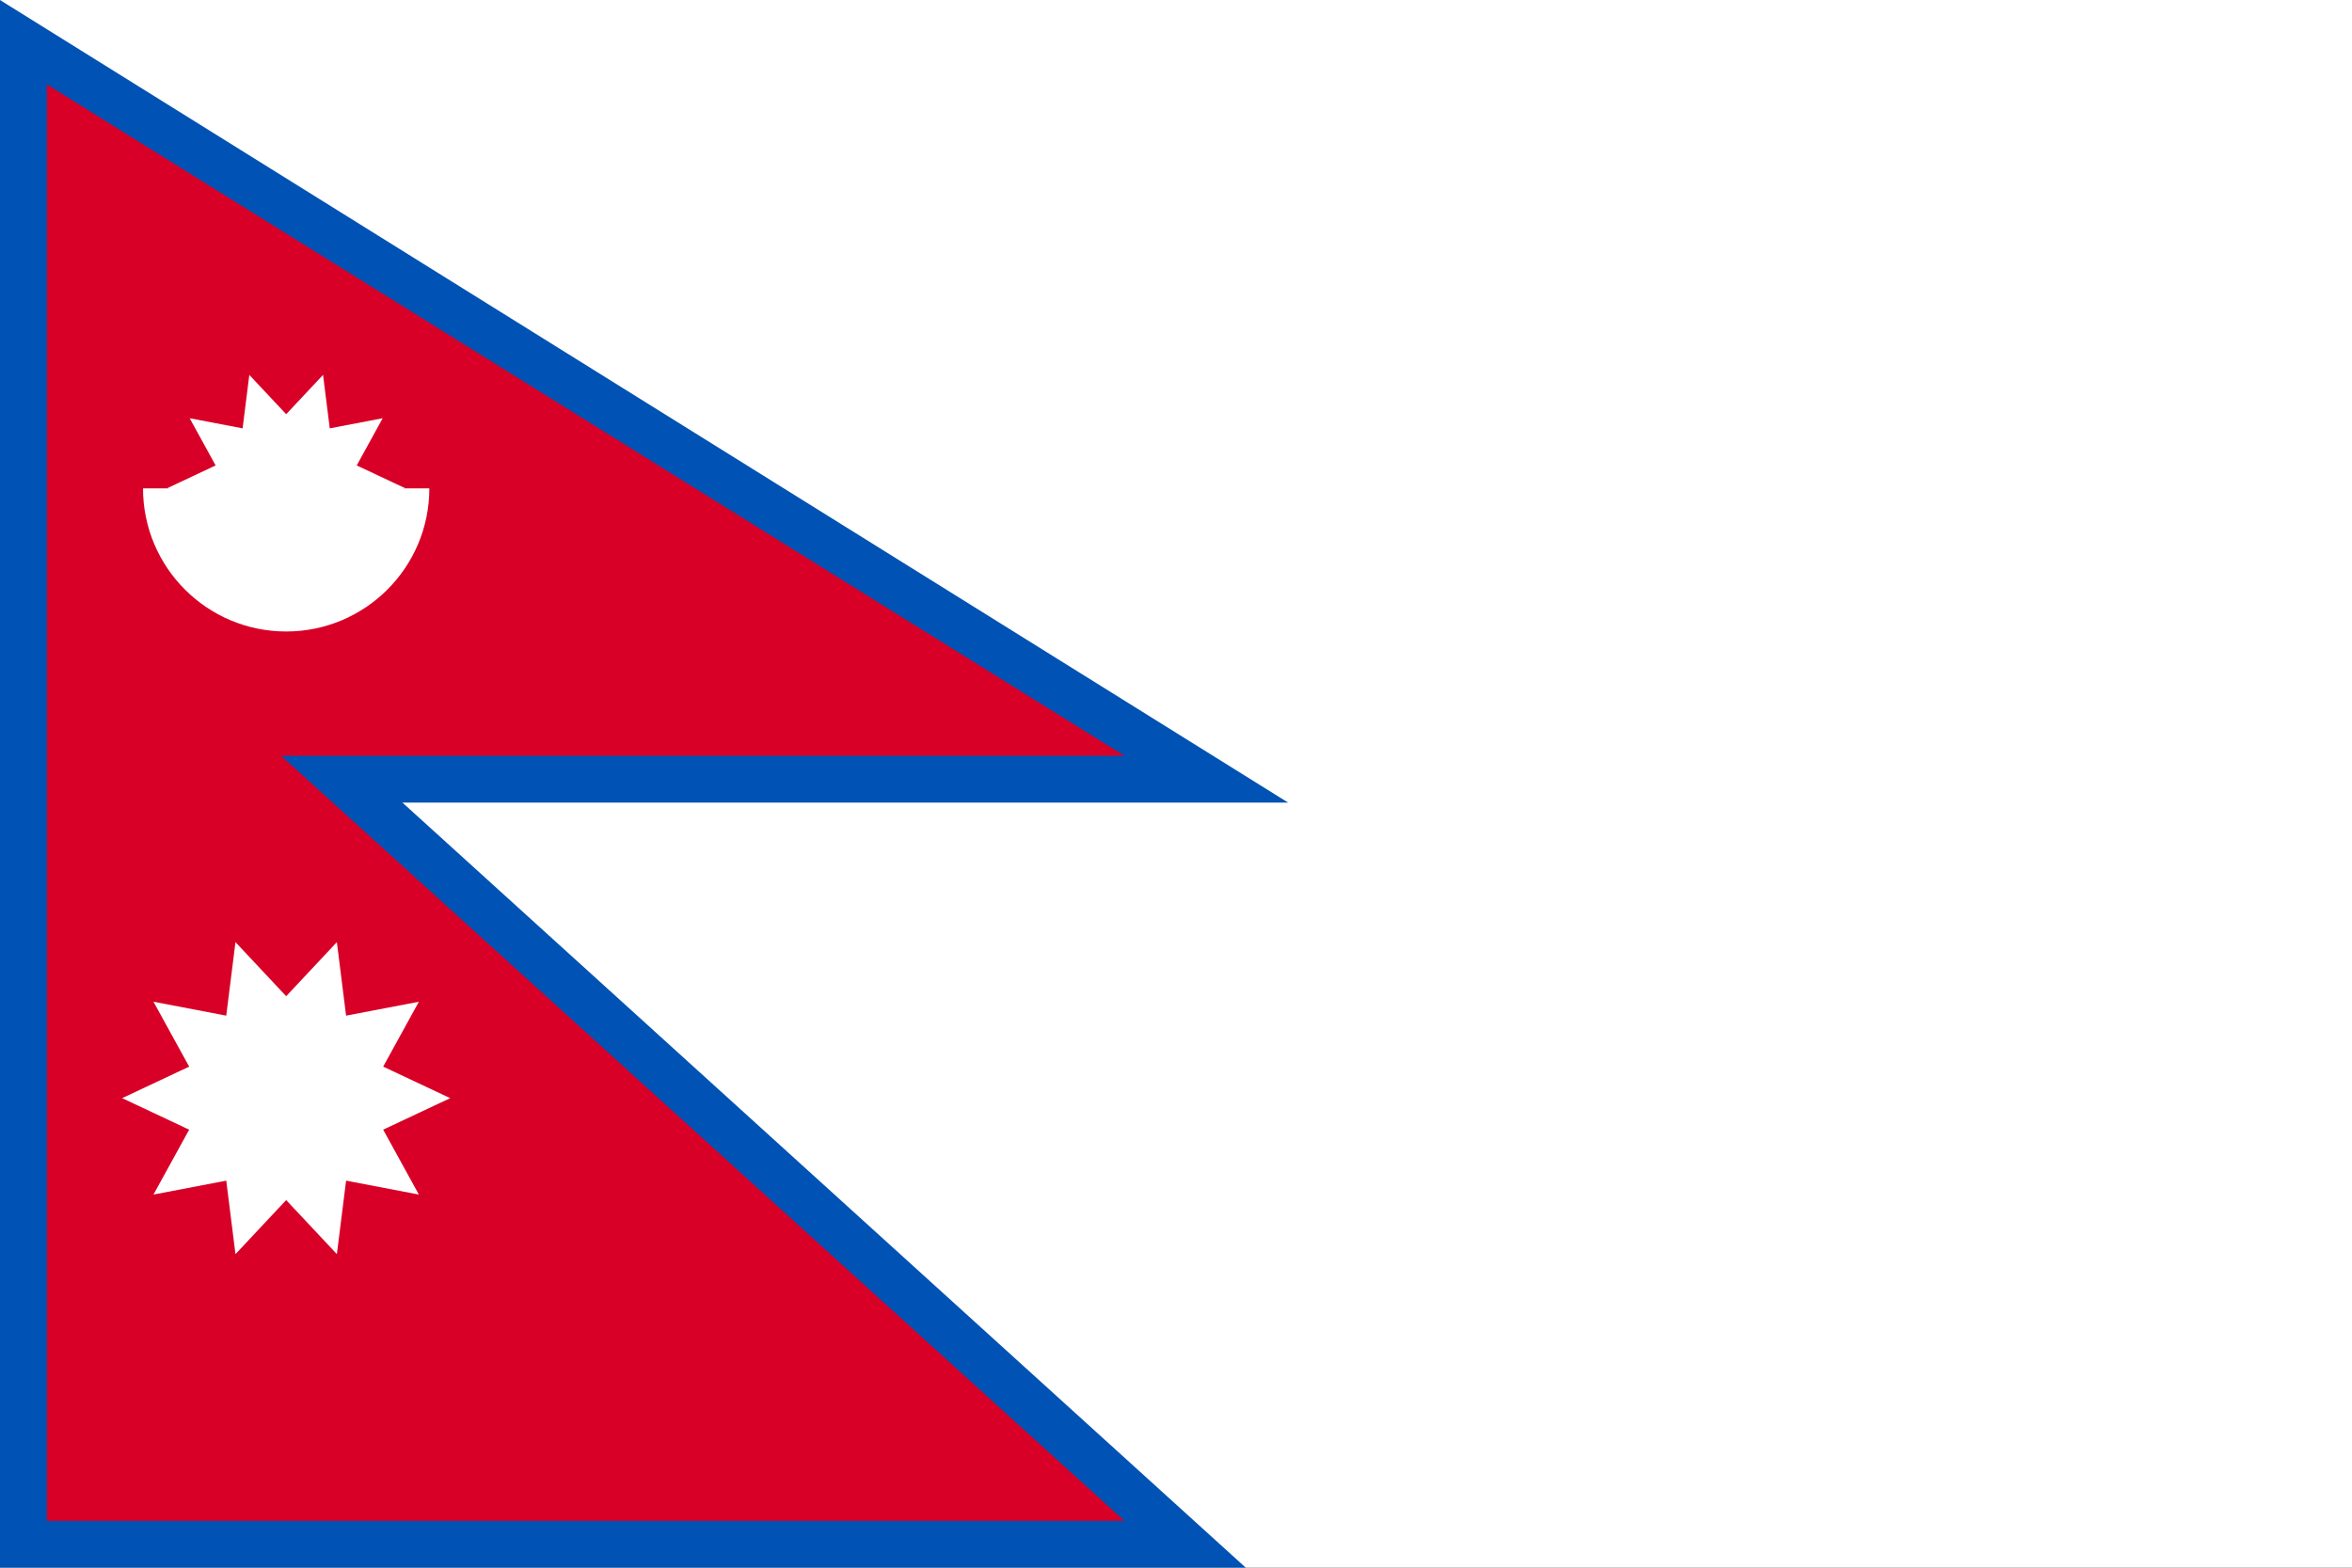
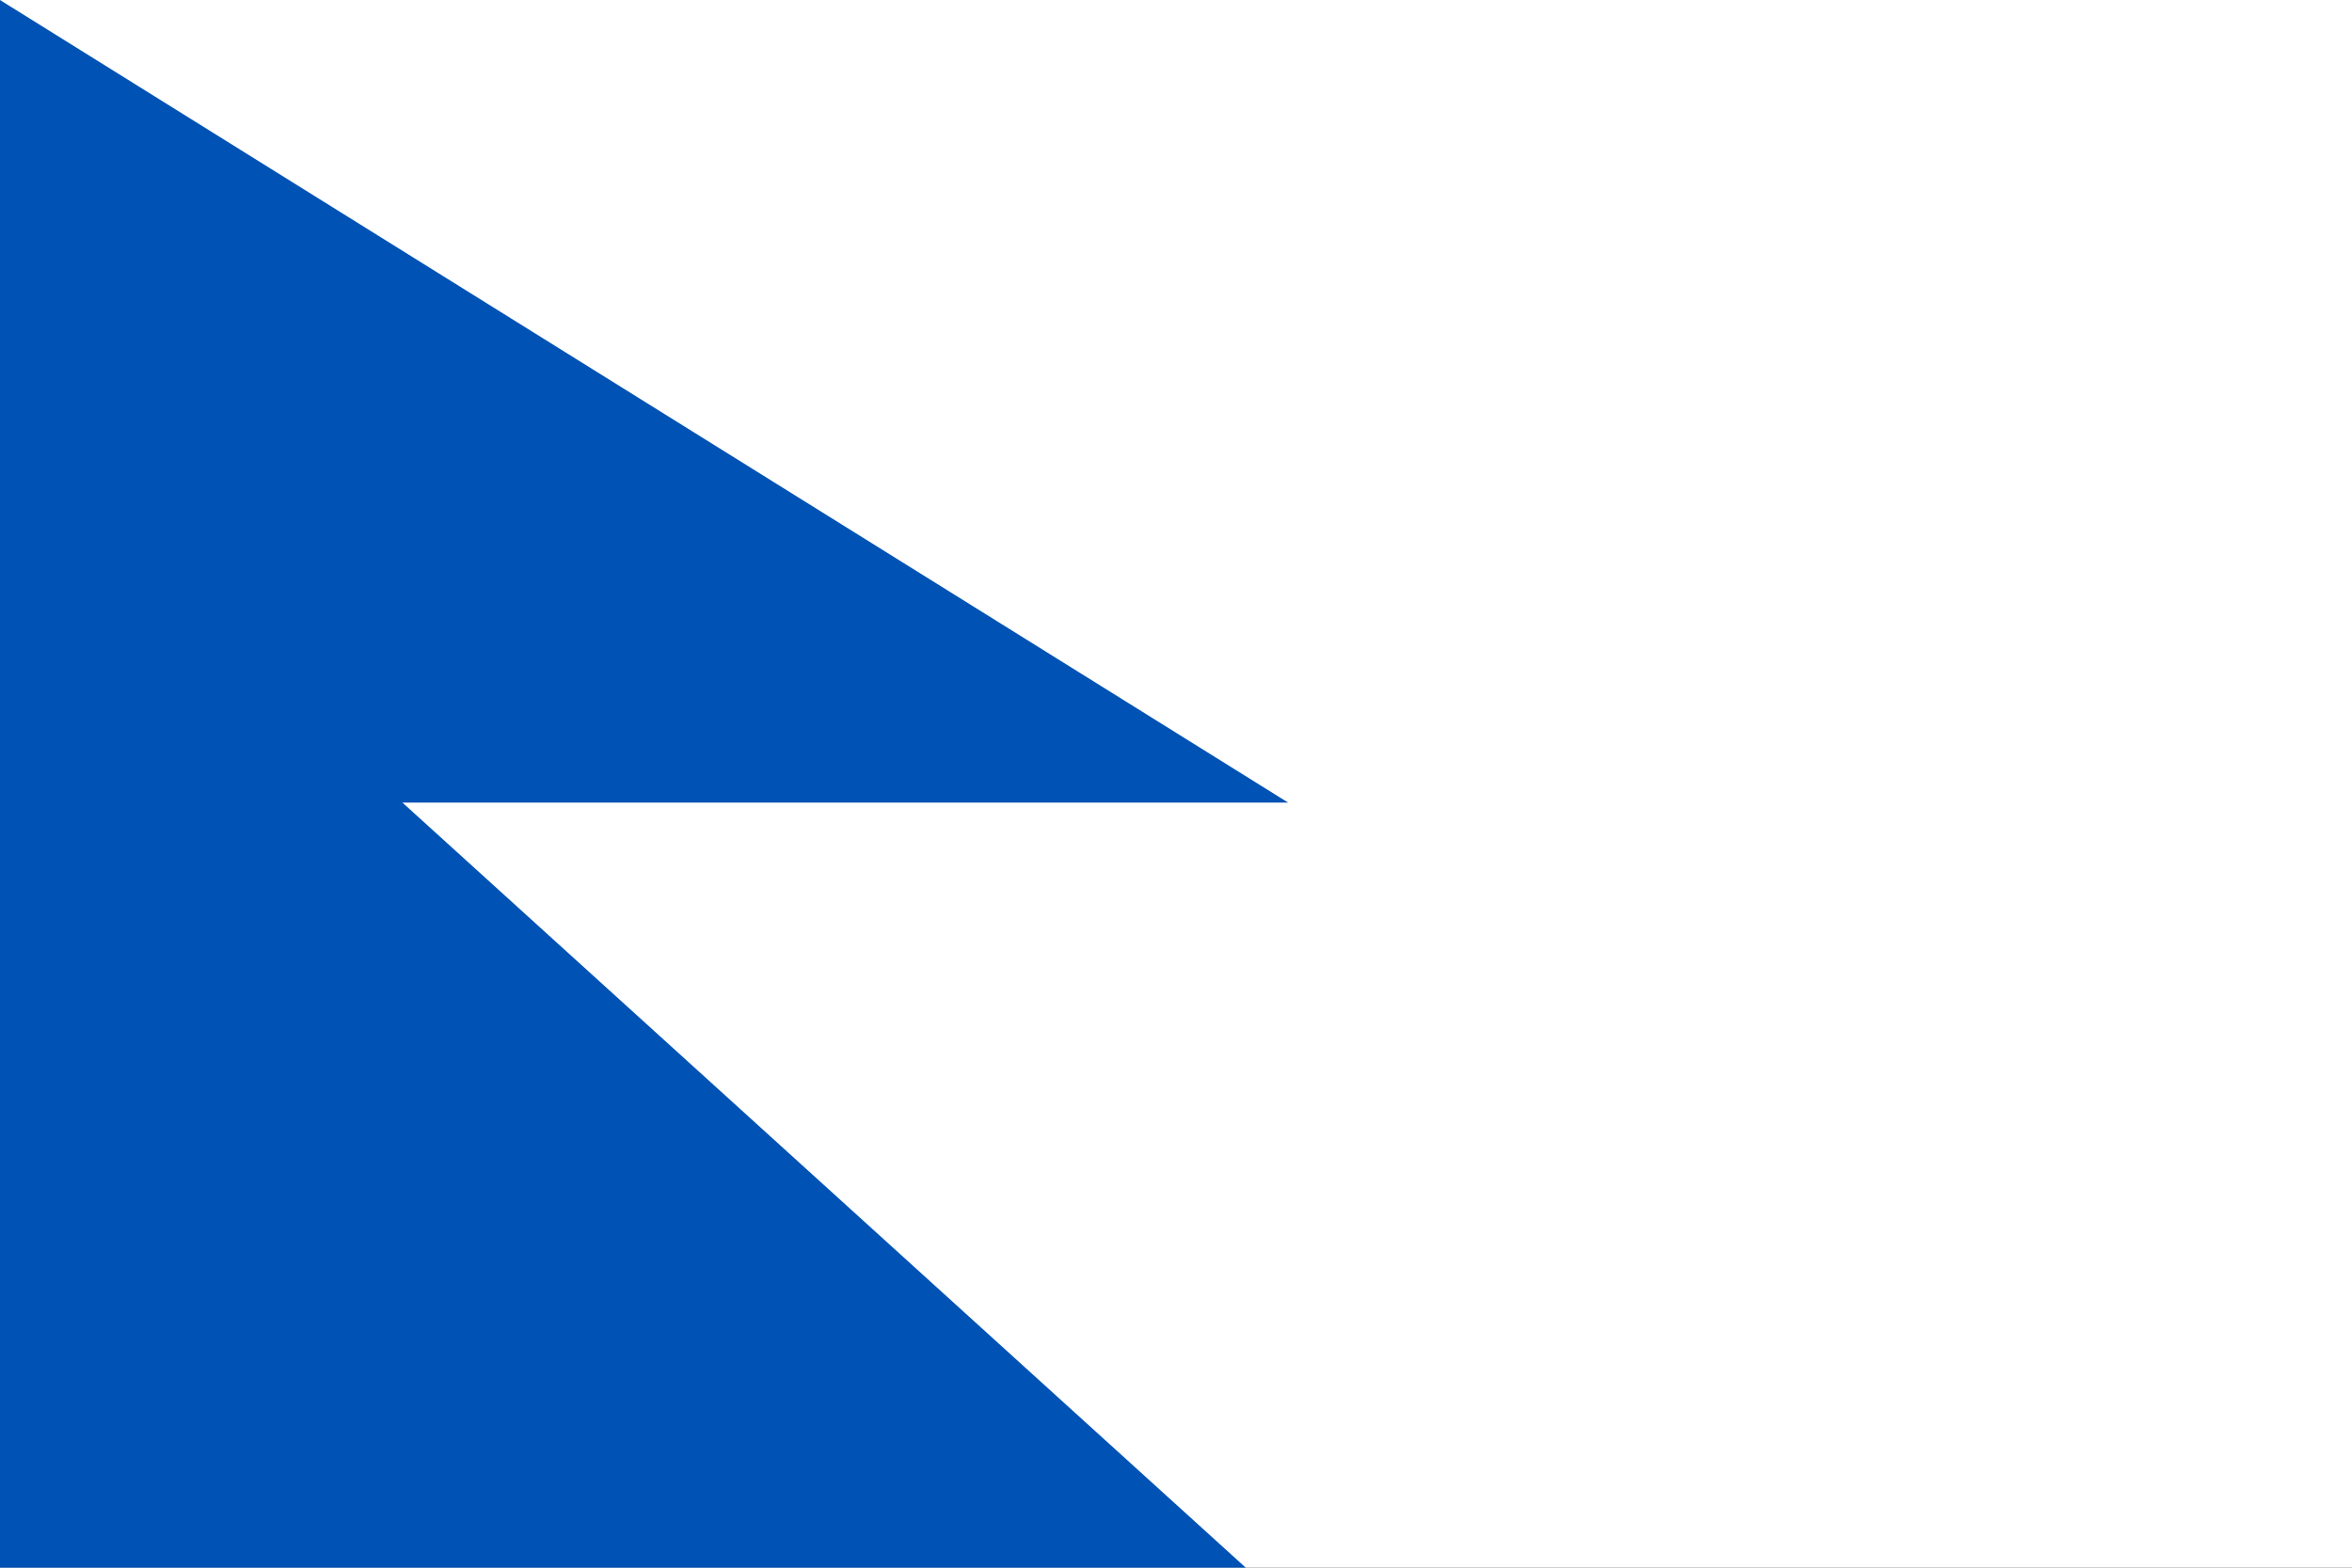
<svg xmlns="http://www.w3.org/2000/svg" viewBox="0 85.333 512 341.333">
  <rect x="0" y="85.333" width="512" height="341.333" fill="#333333" stroke="none" />
  <path d="m0 85.337h512v341.326h-512z" fill="#fff" />
  <path d="m0 426.663v-341.326l280.419 174.75h-192.809l183.576 166.576z" fill="#0052b4" />
-   <path d="m244.769 249.888-234.57-146.178v146.178 166.576h234.57l-183.576-166.576z" fill="#d80027" />
  <g fill="#fff">
-     <path d="m98.003 324.433-14.589-6.863 7.77-14.13-15.844 3.03-2.008-16.005-11.035 11.772-11.036-11.772-2.008 16.005-15.843-3.031 7.77 14.131-14.591 6.863 14.591 6.862-7.77 14.13 15.844-3.029 2.007 16.004 11.036-11.772 11.035 11.772 2.008-16.004 15.843 3.03-7.769-14.13z" />
-     <path d="m88.268 191.662-10.612-4.991 5.651-10.278-11.523 2.205-1.461-11.641-8.026 8.561-8.026-8.561-1.46 11.641-11.525-2.205 5.652 10.278-10.613 4.991 25.972 5.194z" />
-     <path d="m93.462 191.662c0 17.212-13.953 31.165-31.165 31.165s-31.165-13.953-31.165-31.165" />
-   </g>
+     </g>
</svg>